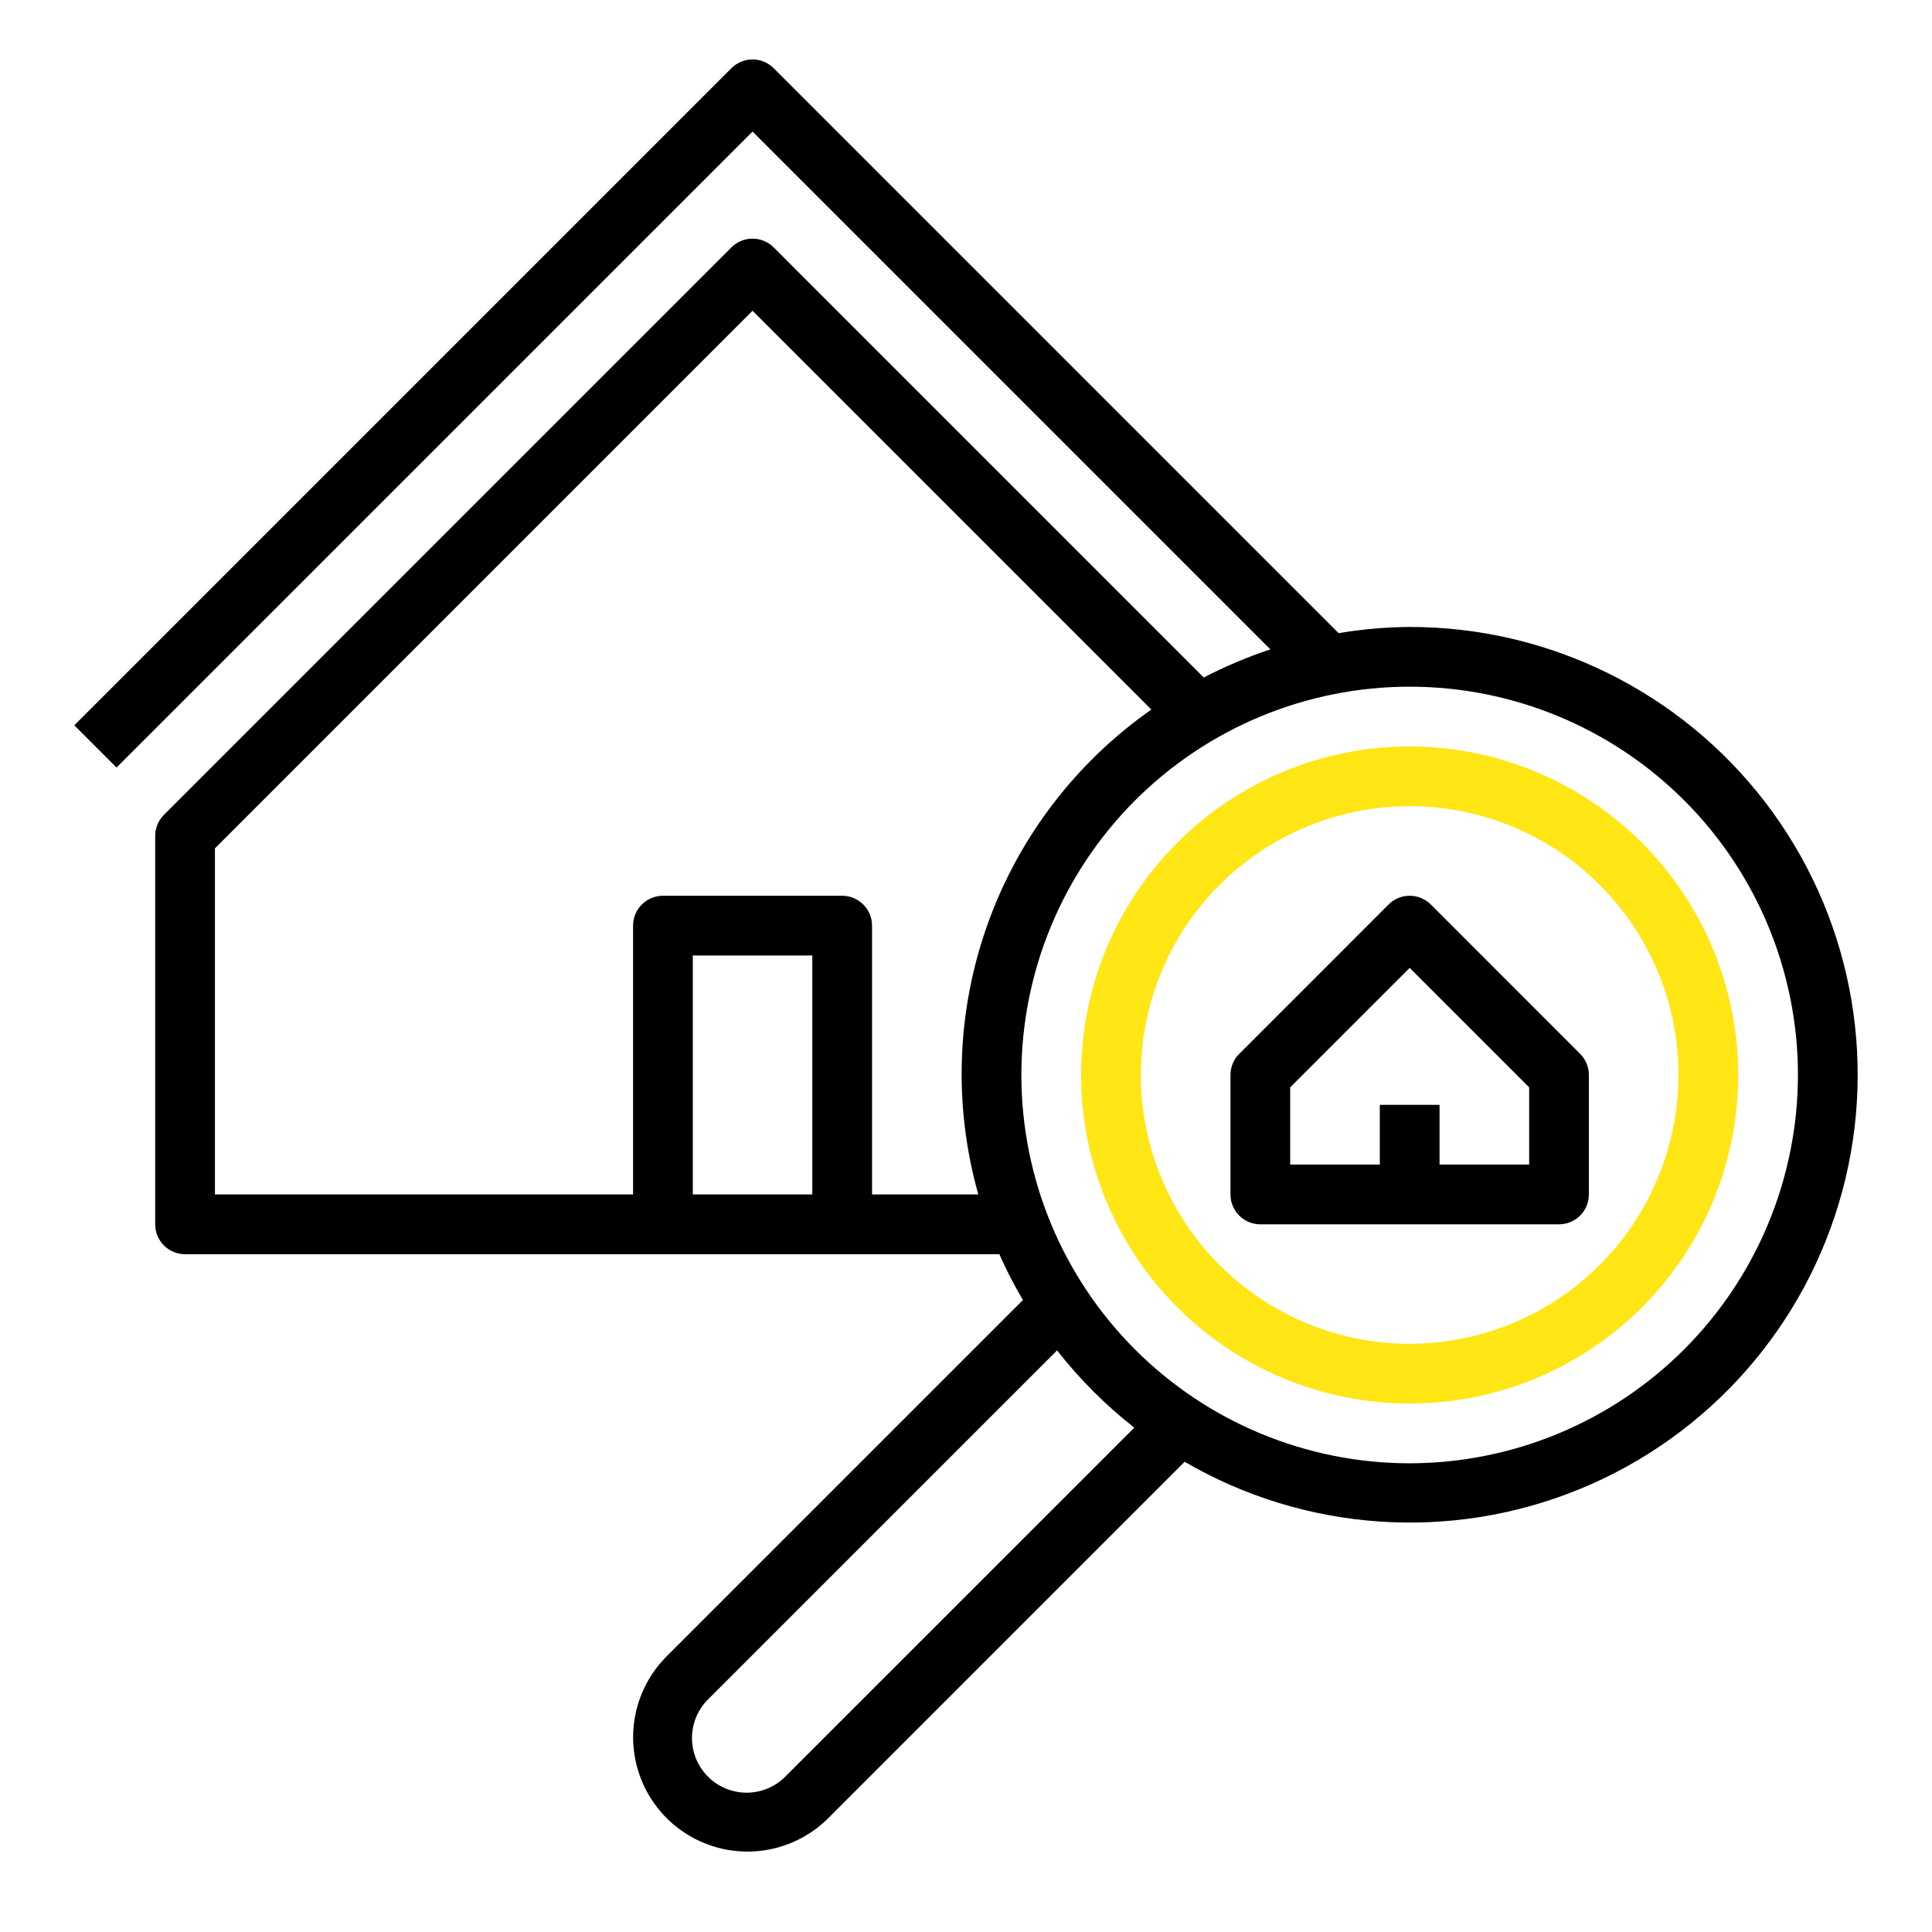
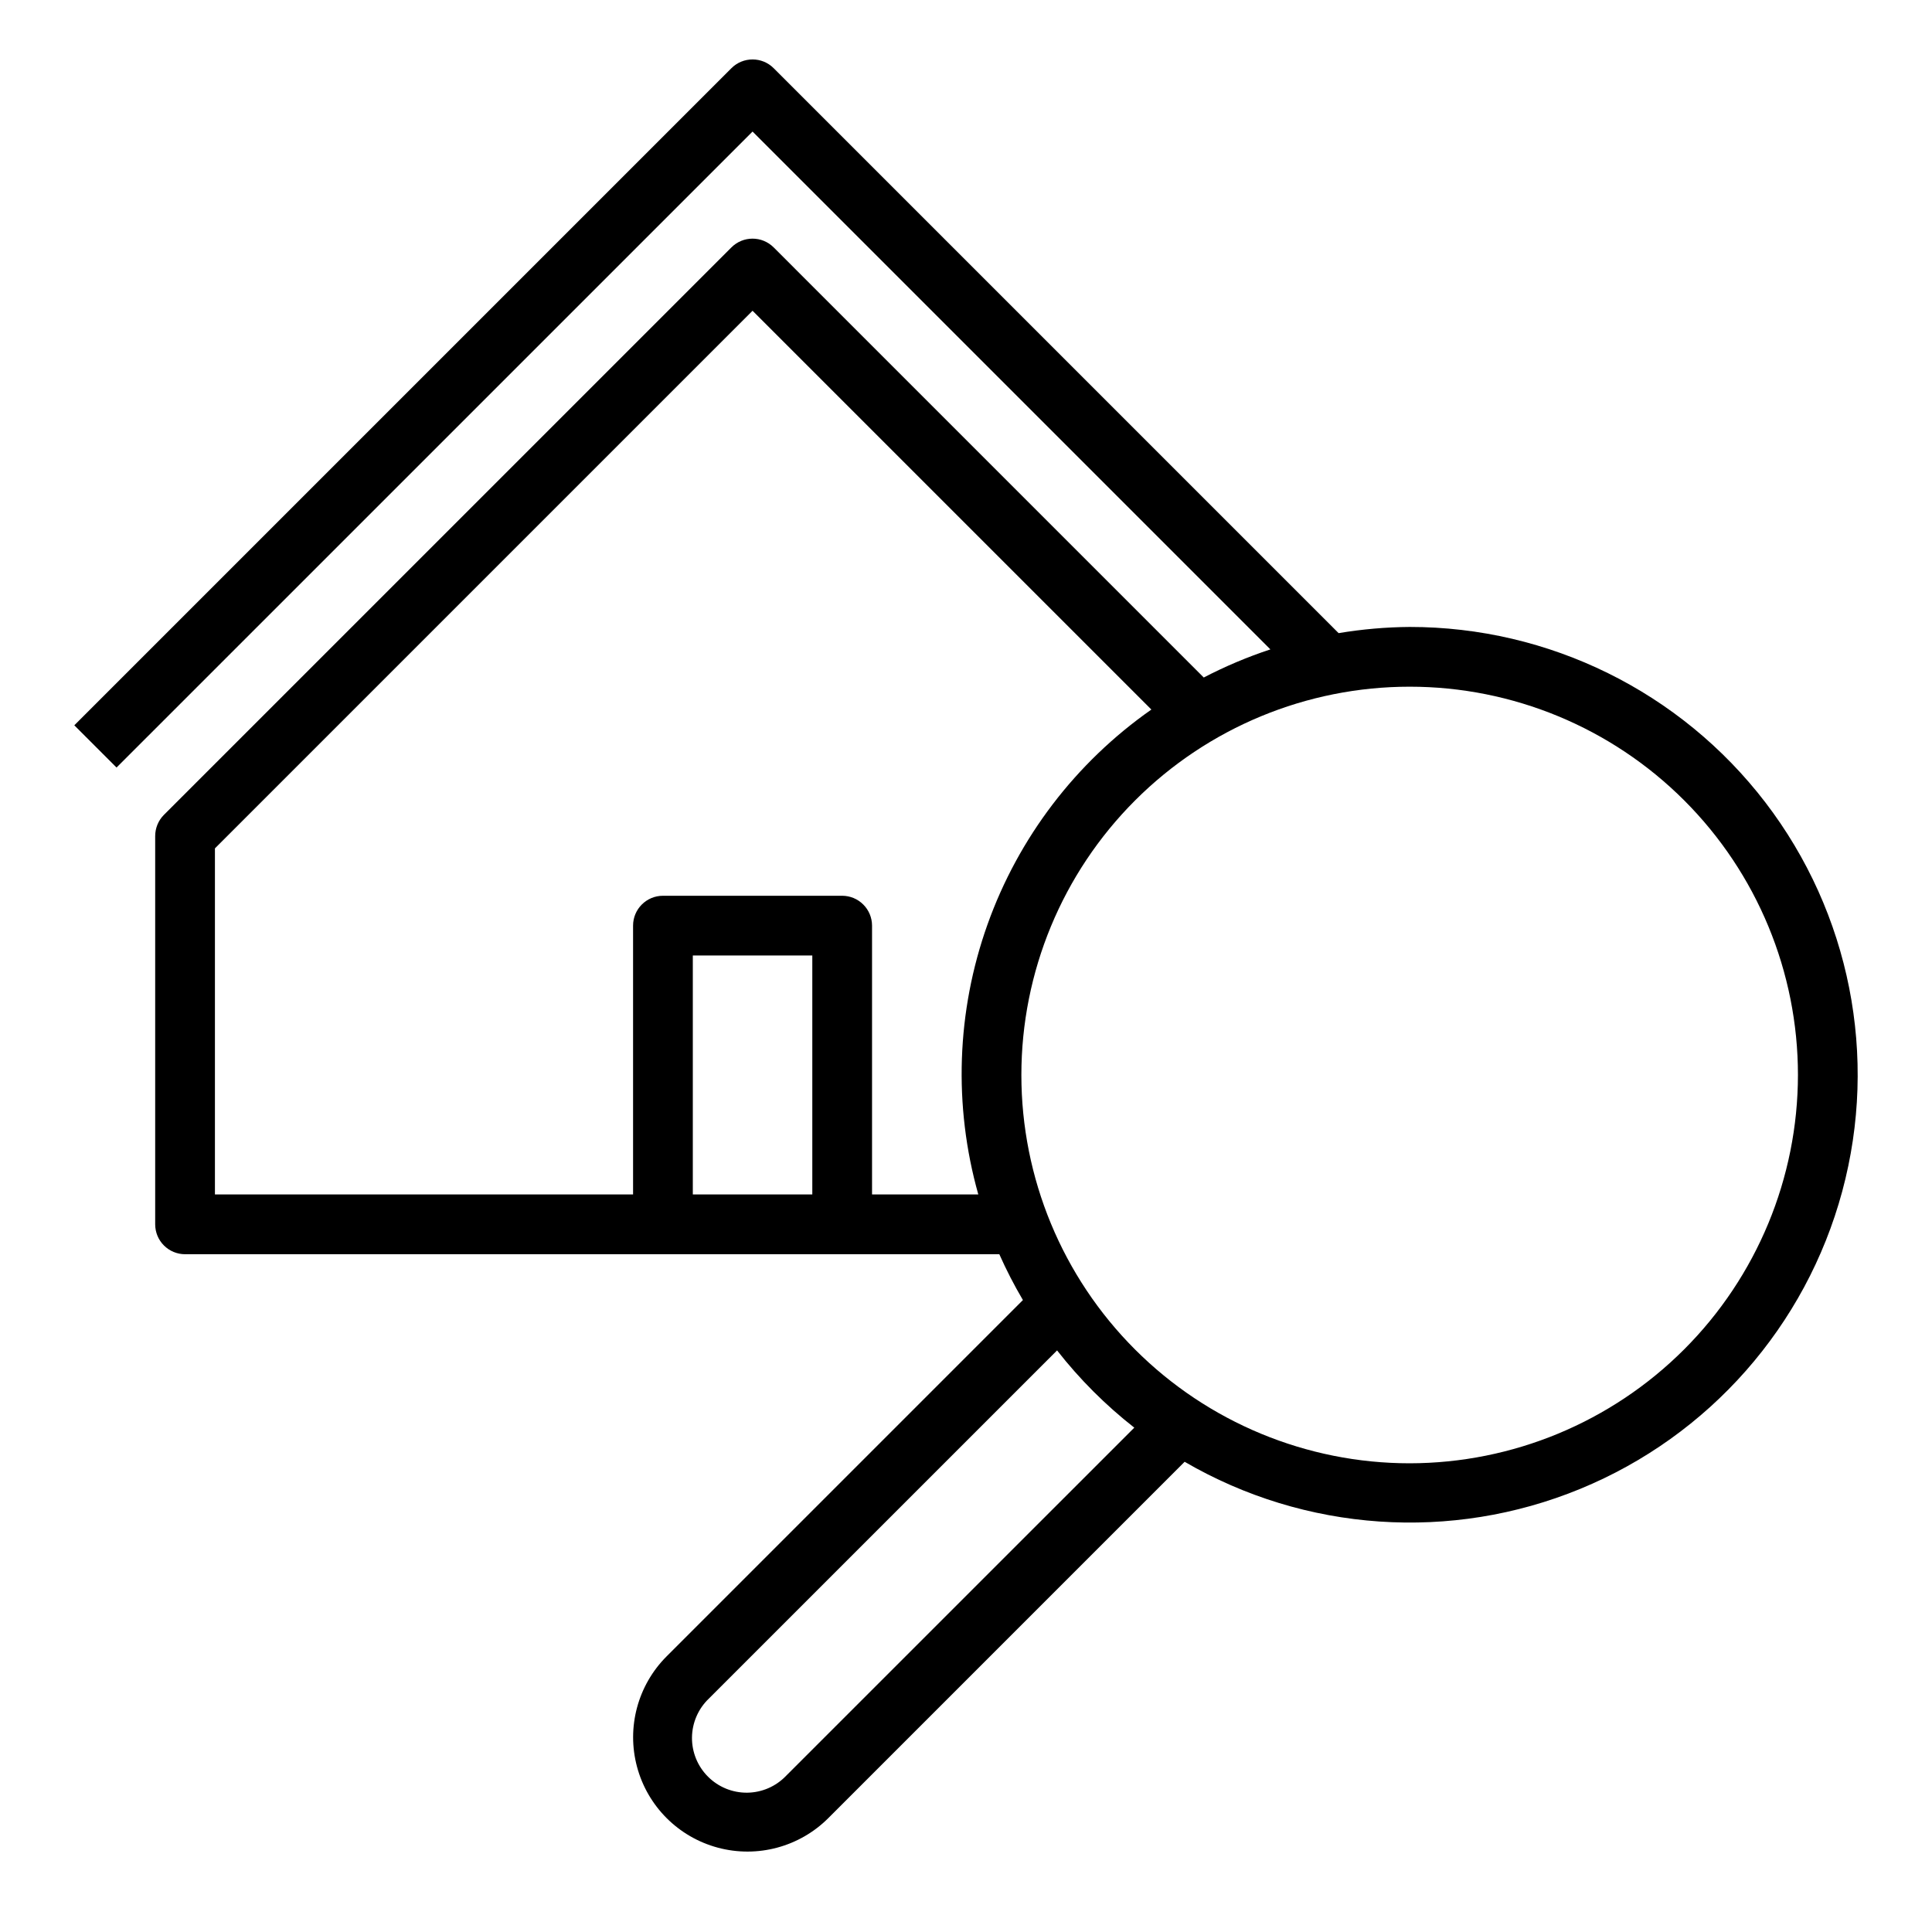
<svg xmlns="http://www.w3.org/2000/svg" width="65" height="65" viewBox="0 0 65 65" fill="none">
  <path d="M47.427 21.093C46.626 21.099 45.826 21.169 45.036 21.301L26.029 2.294C25.637 1.902 25.001 1.902 24.608 2.294L2.5 24.402L3.921 25.823L25.319 4.426L42.741 21.848C41.97 22.102 41.22 22.419 40.499 22.794L26.029 8.323C25.636 7.931 25 7.931 24.608 8.323L5.514 27.416C5.326 27.605 5.221 27.861 5.221 28.128V41.192C5.221 41.458 5.327 41.714 5.515 41.902C5.704 42.091 5.959 42.197 6.226 42.197H33.621C33.856 42.726 34.121 43.241 34.415 43.739L22.427 55.727C21.456 56.699 21.076 58.115 21.432 59.443C21.788 60.771 22.824 61.807 24.152 62.163C25.48 62.519 26.896 62.139 27.868 61.168L39.856 49.18C43.908 51.539 48.828 51.876 53.164 50.092C57.501 48.309 60.76 44.608 61.98 40.081C63.201 35.553 62.244 30.716 59.392 26.994C56.539 23.273 52.117 21.091 47.427 21.093L47.427 21.093ZM23.309 40.186V32.147H27.329V40.186H23.309ZM29.339 40.186V31.142C29.339 30.876 29.233 30.62 29.044 30.432C28.856 30.243 28.6 30.137 28.334 30.137H22.304C21.749 30.137 21.299 30.587 21.299 31.142V40.186H7.231V28.543L25.319 10.455L38.737 23.872C36.194 25.652 34.267 28.178 33.224 31.101C32.181 34.024 32.072 37.199 32.914 40.186L29.339 40.186ZM26.446 59.746C26.105 60.103 25.634 60.307 25.139 60.313C24.645 60.318 24.169 60.124 23.82 59.774C23.47 59.425 23.276 58.949 23.281 58.455C23.287 57.961 23.491 57.489 23.848 57.148L35.564 45.433C36.321 46.401 37.194 47.274 38.162 48.032L26.446 59.746ZM47.427 49.231C43.962 49.231 40.639 47.854 38.189 45.404C35.739 42.955 34.363 39.632 34.363 36.167C34.363 32.702 35.739 29.379 38.189 26.929C40.639 24.479 43.962 23.103 47.427 23.103C50.891 23.103 54.214 24.479 56.664 26.929C59.114 29.379 60.49 32.702 60.49 36.167C60.486 39.63 59.109 42.951 56.66 45.4C54.211 47.849 50.89 49.227 47.427 49.231Z" fill="black" />
-   <path d="M47.427 25.113C44.495 25.113 41.684 26.277 39.611 28.35C37.538 30.424 36.373 33.235 36.373 36.167C36.373 39.099 37.538 41.91 39.611 43.983C41.684 46.056 44.495 47.221 47.427 47.221C50.359 47.221 53.17 46.056 55.243 43.983C57.317 41.91 58.481 39.099 58.481 36.167C58.477 33.236 57.312 30.427 55.24 28.354C53.167 26.282 50.358 25.116 47.427 25.113ZM47.427 45.211C45.028 45.211 42.728 44.258 41.032 42.562C39.336 40.866 38.383 38.566 38.383 36.167C38.383 33.768 39.336 31.468 41.032 29.772C42.728 28.075 45.028 27.123 47.427 27.123C49.826 27.123 52.126 28.076 53.822 29.772C55.519 31.468 56.471 33.768 56.471 36.167C56.468 38.565 55.514 40.864 53.819 42.559C52.124 44.254 49.825 45.208 47.427 45.211Z" fill="#FFE614" />
-   <path d="M48.138 30.431C47.745 30.039 47.109 30.039 46.716 30.431L41.692 35.456C41.503 35.644 41.398 35.9 41.398 36.166V40.186C41.398 40.453 41.503 40.708 41.692 40.897C41.88 41.085 42.136 41.191 42.402 41.191H52.452C52.718 41.191 52.974 41.085 53.162 40.897C53.35 40.708 53.456 40.453 53.456 40.186V36.166C53.456 35.9 53.35 35.644 53.162 35.456L48.138 30.431ZM51.447 39.181H48.432V37.171H46.422V39.181H43.407V36.582L47.427 32.563L51.447 36.582V39.181Z" fill="black" />
</svg>